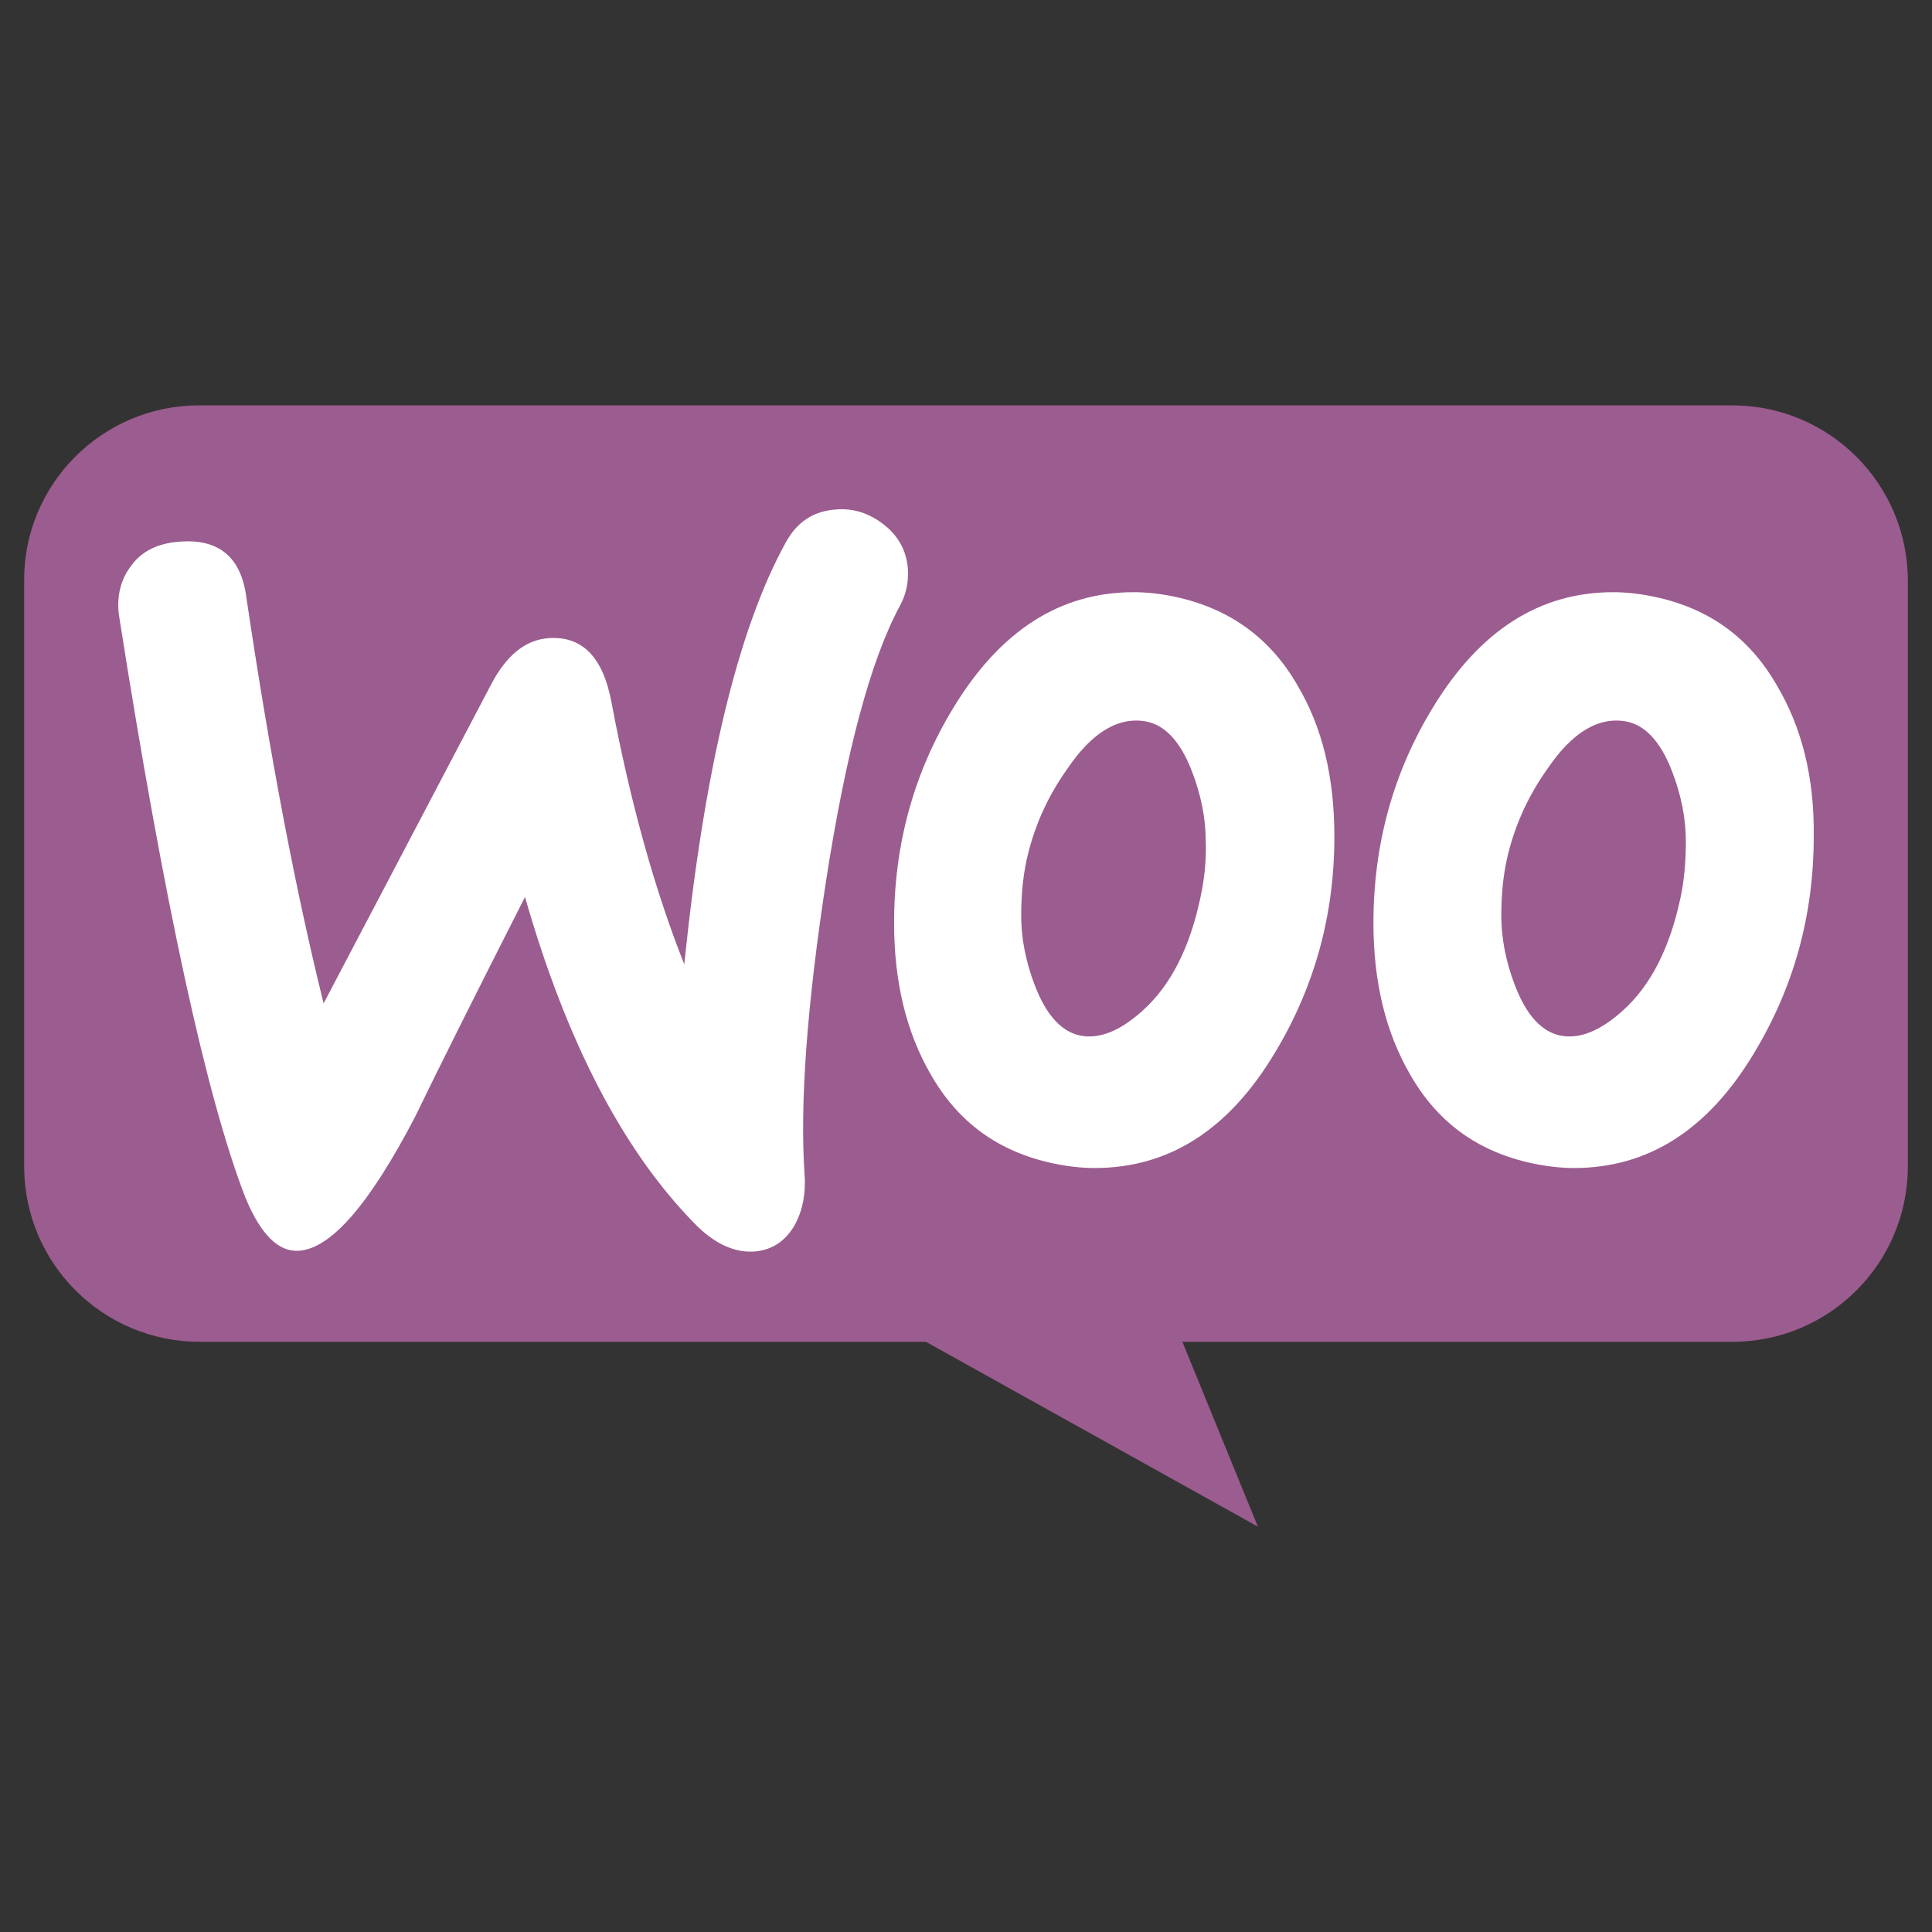
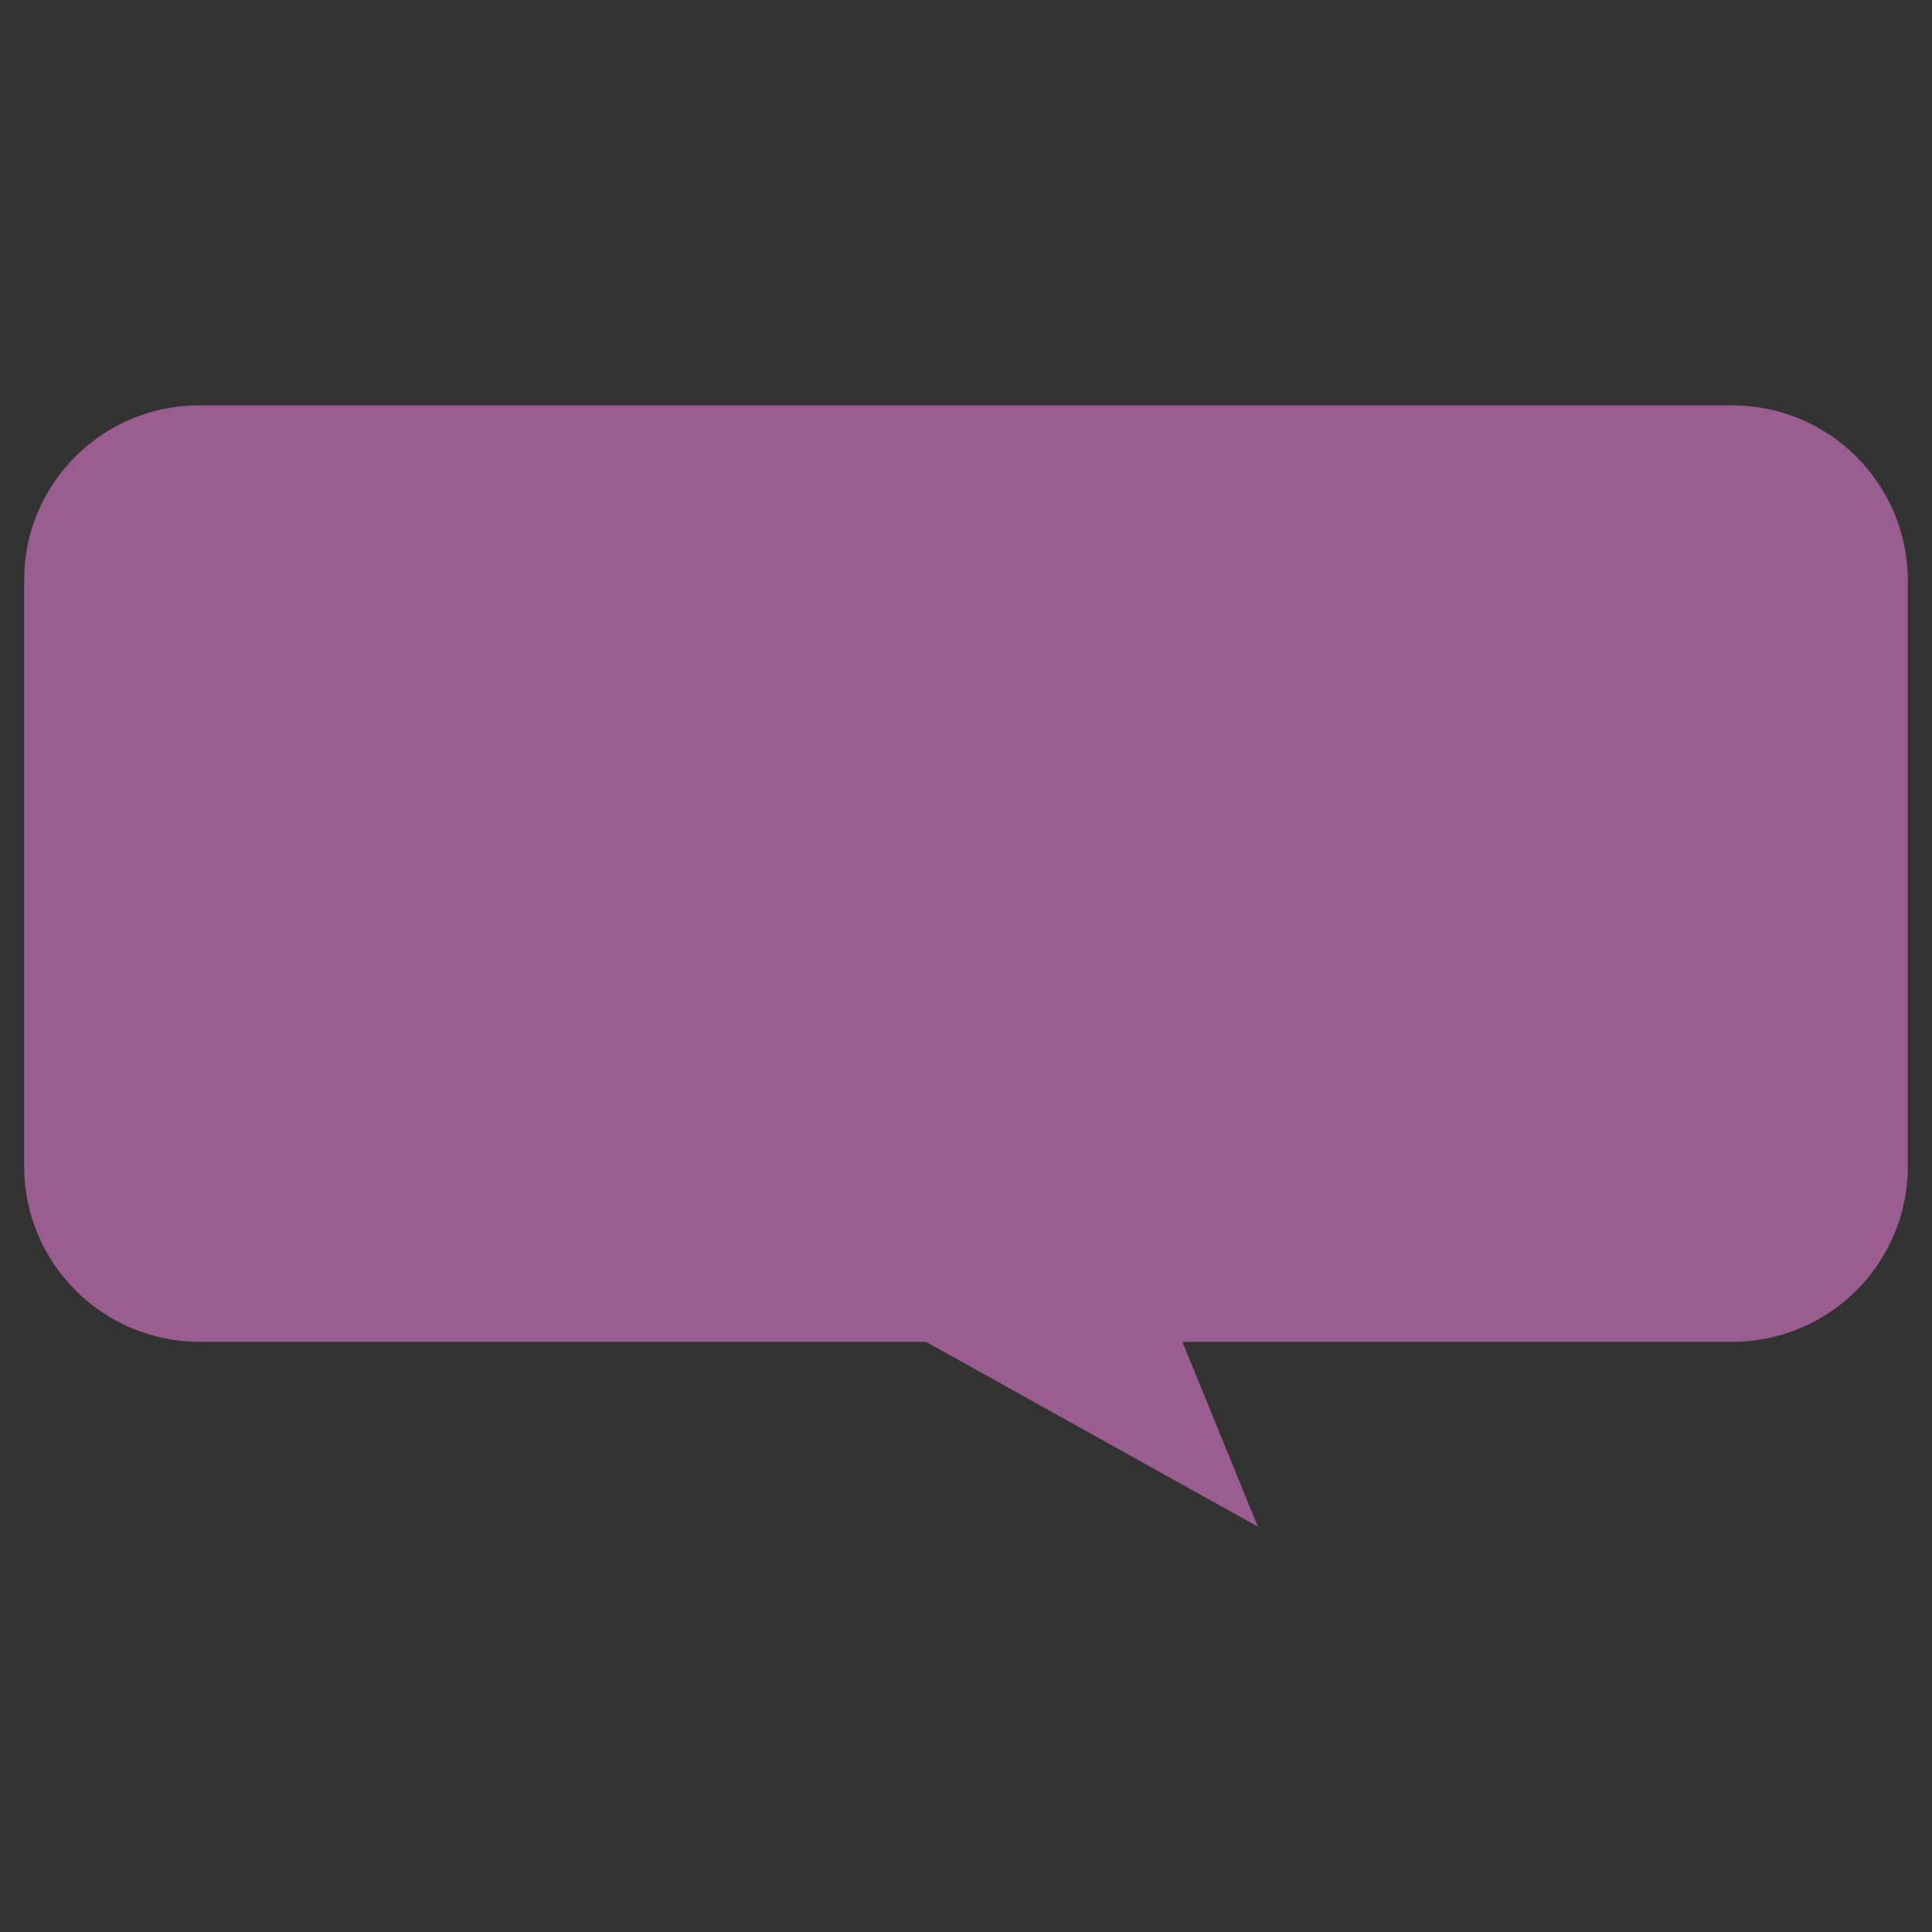
<svg xmlns="http://www.w3.org/2000/svg" xmlns:ns1="http://www.inkscape.org/namespaces/inkscape" xmlns:ns2="http://sodipodi.sourceforge.net/DTD/sodipodi-0.dtd" width="400" height="400" id="svg2989" version="1.1" ns1:version="0.48.4 r9939" ns2:docname="New document 1">
  <rect width="100%" height="100%" fill="#333333" stroke="none" />
  <defs id="defs2991" />
  <g ns1:label="Layer 1" ns1:groupmode="layer" id="layer1" transform="translate(0,-652.362)">
    <path style="fill:#9b5c8f" ns1:connector-curvature="0" d="M 41.195,736.288 H 358.646 c 20.091,0 36.354,16.263 36.354,36.354 v 121.176 c 0,20.091 -16.263,36.354 -36.354,36.354 H 244.804 l 15.626,38.266 -68.721,-38.266 H 41.353 c -20.09,0 -36.352,-16.263 -36.352,-36.354 v -121.176 c -0.16,-19.931 16.101,-36.354 36.194,-36.354 z" id="path4" />
-     <path style="fill:#ffffff" ns1:connector-curvature="0" d="m 27.208,769.422 c 2.22,-3.013 5.548,-4.598 9.988,-4.915 8.086,-0.635 12.684,3.169 13.793,11.414 4.915,33.135 10.305,61.197 16.011,84.184 l 34.719,-66.11 c 3.172,-6.025 7.136,-9.195 11.892,-9.512 6.976,-0.475 11.255,3.962 12.999,13.316 3.964,21.084 9.037,39 15.061,54.219 4.122,-40.268 11.098,-69.28 20.927,-87.194 2.377,-4.439 5.865,-6.659 10.463,-6.977 3.647,-0.315 6.976,0.794 9.988,3.172 3.012,2.378 4.598,5.39 4.915,9.037 0.158,2.853 -0.317,5.231 -1.584,7.61 -6.184,11.415 -11.258,30.598 -15.379,57.231 -3.962,25.842 -5.39,45.977 -4.439,60.404 0.318,3.961 -0.317,7.45 -1.901,10.463 -1.904,3.487 -4.756,5.39 -8.403,5.707 -4.122,0.317 -8.402,-1.584 -12.524,-5.865 -14.744,-15.062 -26.476,-37.574 -35.036,-67.537 -10.306,20.292 -17.916,35.511 -22.83,45.657 -9.354,17.916 -17.28,27.111 -23.939,27.586 -4.281,0.317 -7.926,-3.33 -11.097,-10.938 -8.085,-20.769 -16.805,-60.88 -26.157,-120.33 -0.635,-4.122 0.315,-7.77 2.535,-10.621 z m 340.696,24.89 c -5.707,-9.988 -14.11,-16.011 -25.365,-18.391 -3.013,-0.634 -5.865,-0.951 -8.562,-0.951 -15.219,0 -27.585,7.926 -37.256,23.781 -8.245,13.475 -12.366,28.377 -12.366,44.707 0,12.207 2.537,22.67 7.61,31.39 5.707,9.988 14.11,16.011 25.365,18.389 3.012,0.635 5.865,0.952 8.562,0.952 15.378,0 27.743,-7.926 37.256,-23.781 8.243,-13.635 12.366,-28.537 12.366,-44.865 0.158,-12.366 -2.537,-22.672 -7.61,-31.232 z m -19.975,43.915 c -2.22,10.463 -6.184,18.231 -12.05,23.462 -4.596,4.122 -8.877,5.865 -12.84,5.073 -3.806,-0.792 -6.977,-4.121 -9.354,-10.305 -1.904,-4.915 -2.853,-9.829 -2.853,-14.427 0,-3.962 0.317,-7.926 1.109,-11.572 1.427,-6.5 4.122,-12.842 8.402,-18.866 5.233,-7.77 10.781,-10.938 16.488,-9.829 3.806,0.792 6.977,4.122 9.354,10.305 1.903,4.915 2.853,9.829 2.853,14.427 0,4.122 -0.317,8.085 -1.109,11.73 z m -79.269,-43.915 c -5.707,-9.988 -14.269,-16.011 -25.365,-18.391 -3.012,-0.634 -5.865,-0.951 -8.562,-0.951 -15.219,0 -27.585,7.926 -37.256,23.781 -8.243,13.475 -12.366,28.377 -12.366,44.707 0,12.207 2.537,22.67 7.61,31.39 5.707,9.988 14.11,16.011 25.365,18.389 3.013,0.635 5.865,0.952 8.562,0.952 15.378,0 27.743,-7.926 37.256,-23.781 8.245,-13.635 12.366,-28.537 12.366,-44.865 0,-12.366 -2.537,-22.672 -7.61,-31.232 z m -20.134,43.915 c -2.22,10.463 -6.184,18.231 -12.049,23.462 -4.598,4.122 -8.879,5.865 -12.843,5.073 -3.804,-0.792 -6.974,-4.121 -9.354,-10.305 -1.901,-4.915 -2.852,-9.829 -2.852,-14.427 0,-3.962 0.317,-7.926 1.109,-11.572 1.427,-6.5 4.122,-12.842 8.403,-18.866 5.231,-7.77 10.78,-10.938 16.487,-9.829 3.806,0.792 6.977,4.122 9.354,10.305 1.904,4.915 2.853,9.829 2.853,14.427 0.16,4.122 -0.317,8.085 -1.109,11.73 z" id="path6" />
  </g>
</svg>